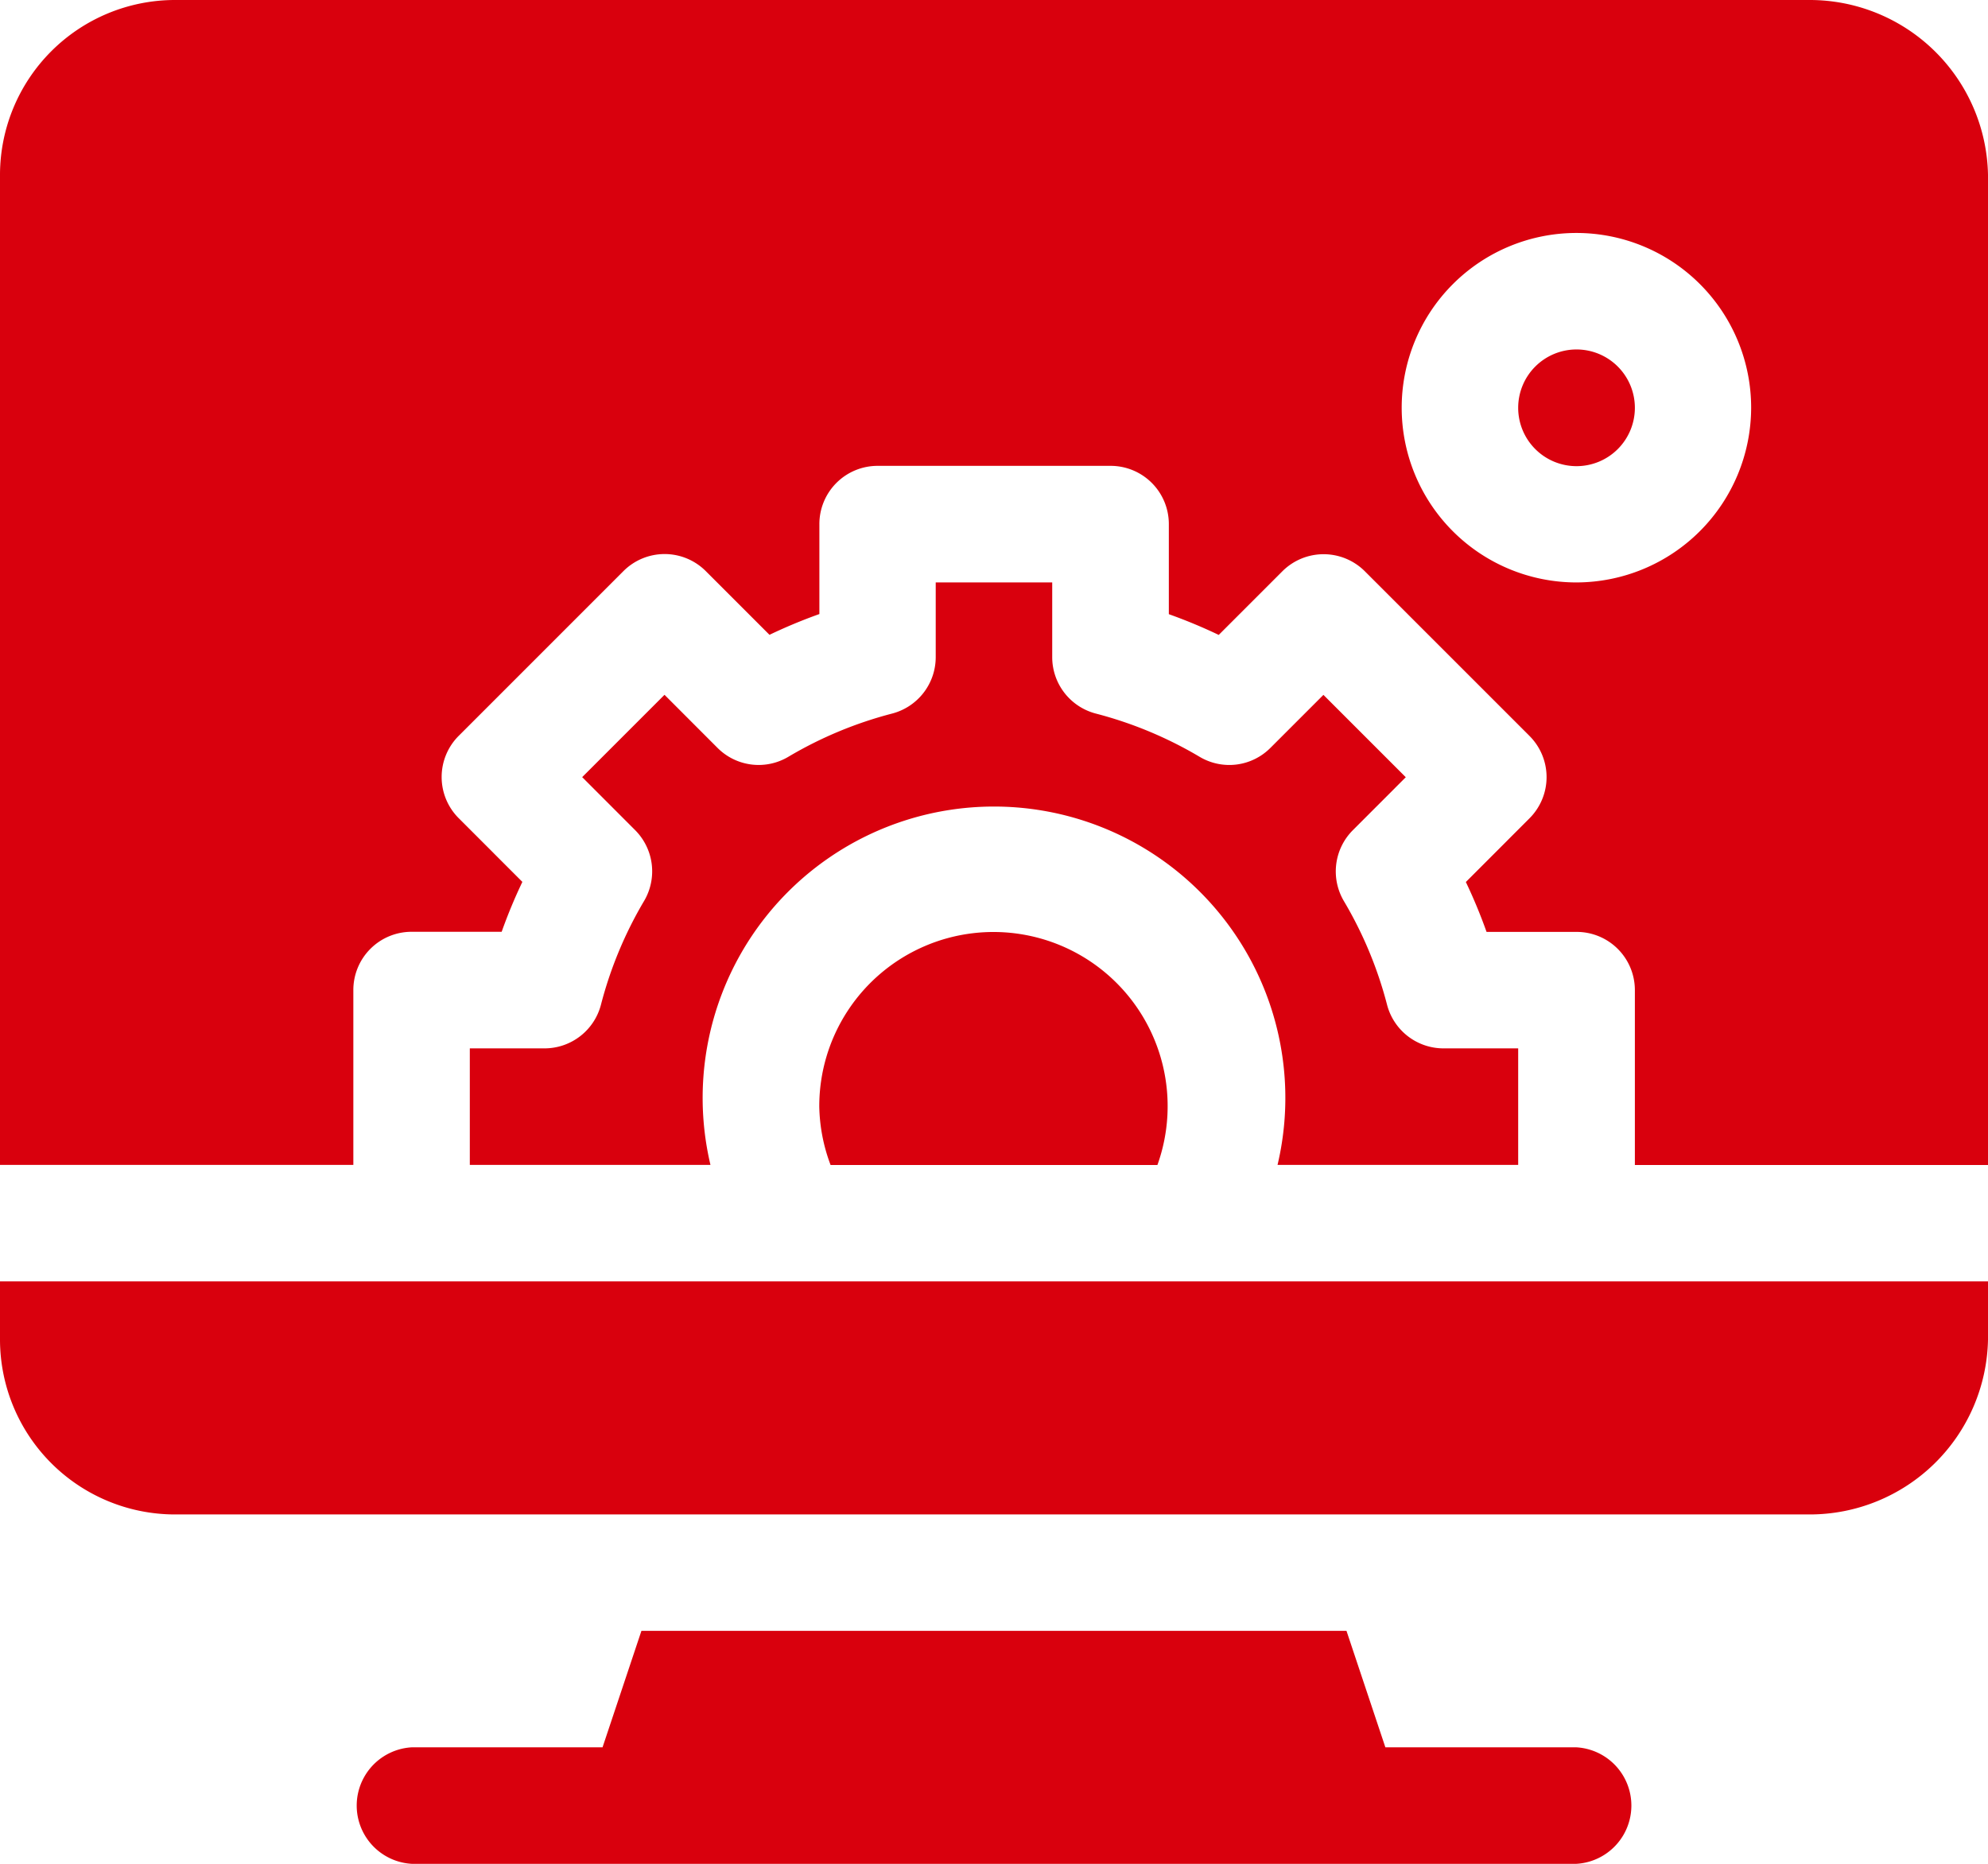
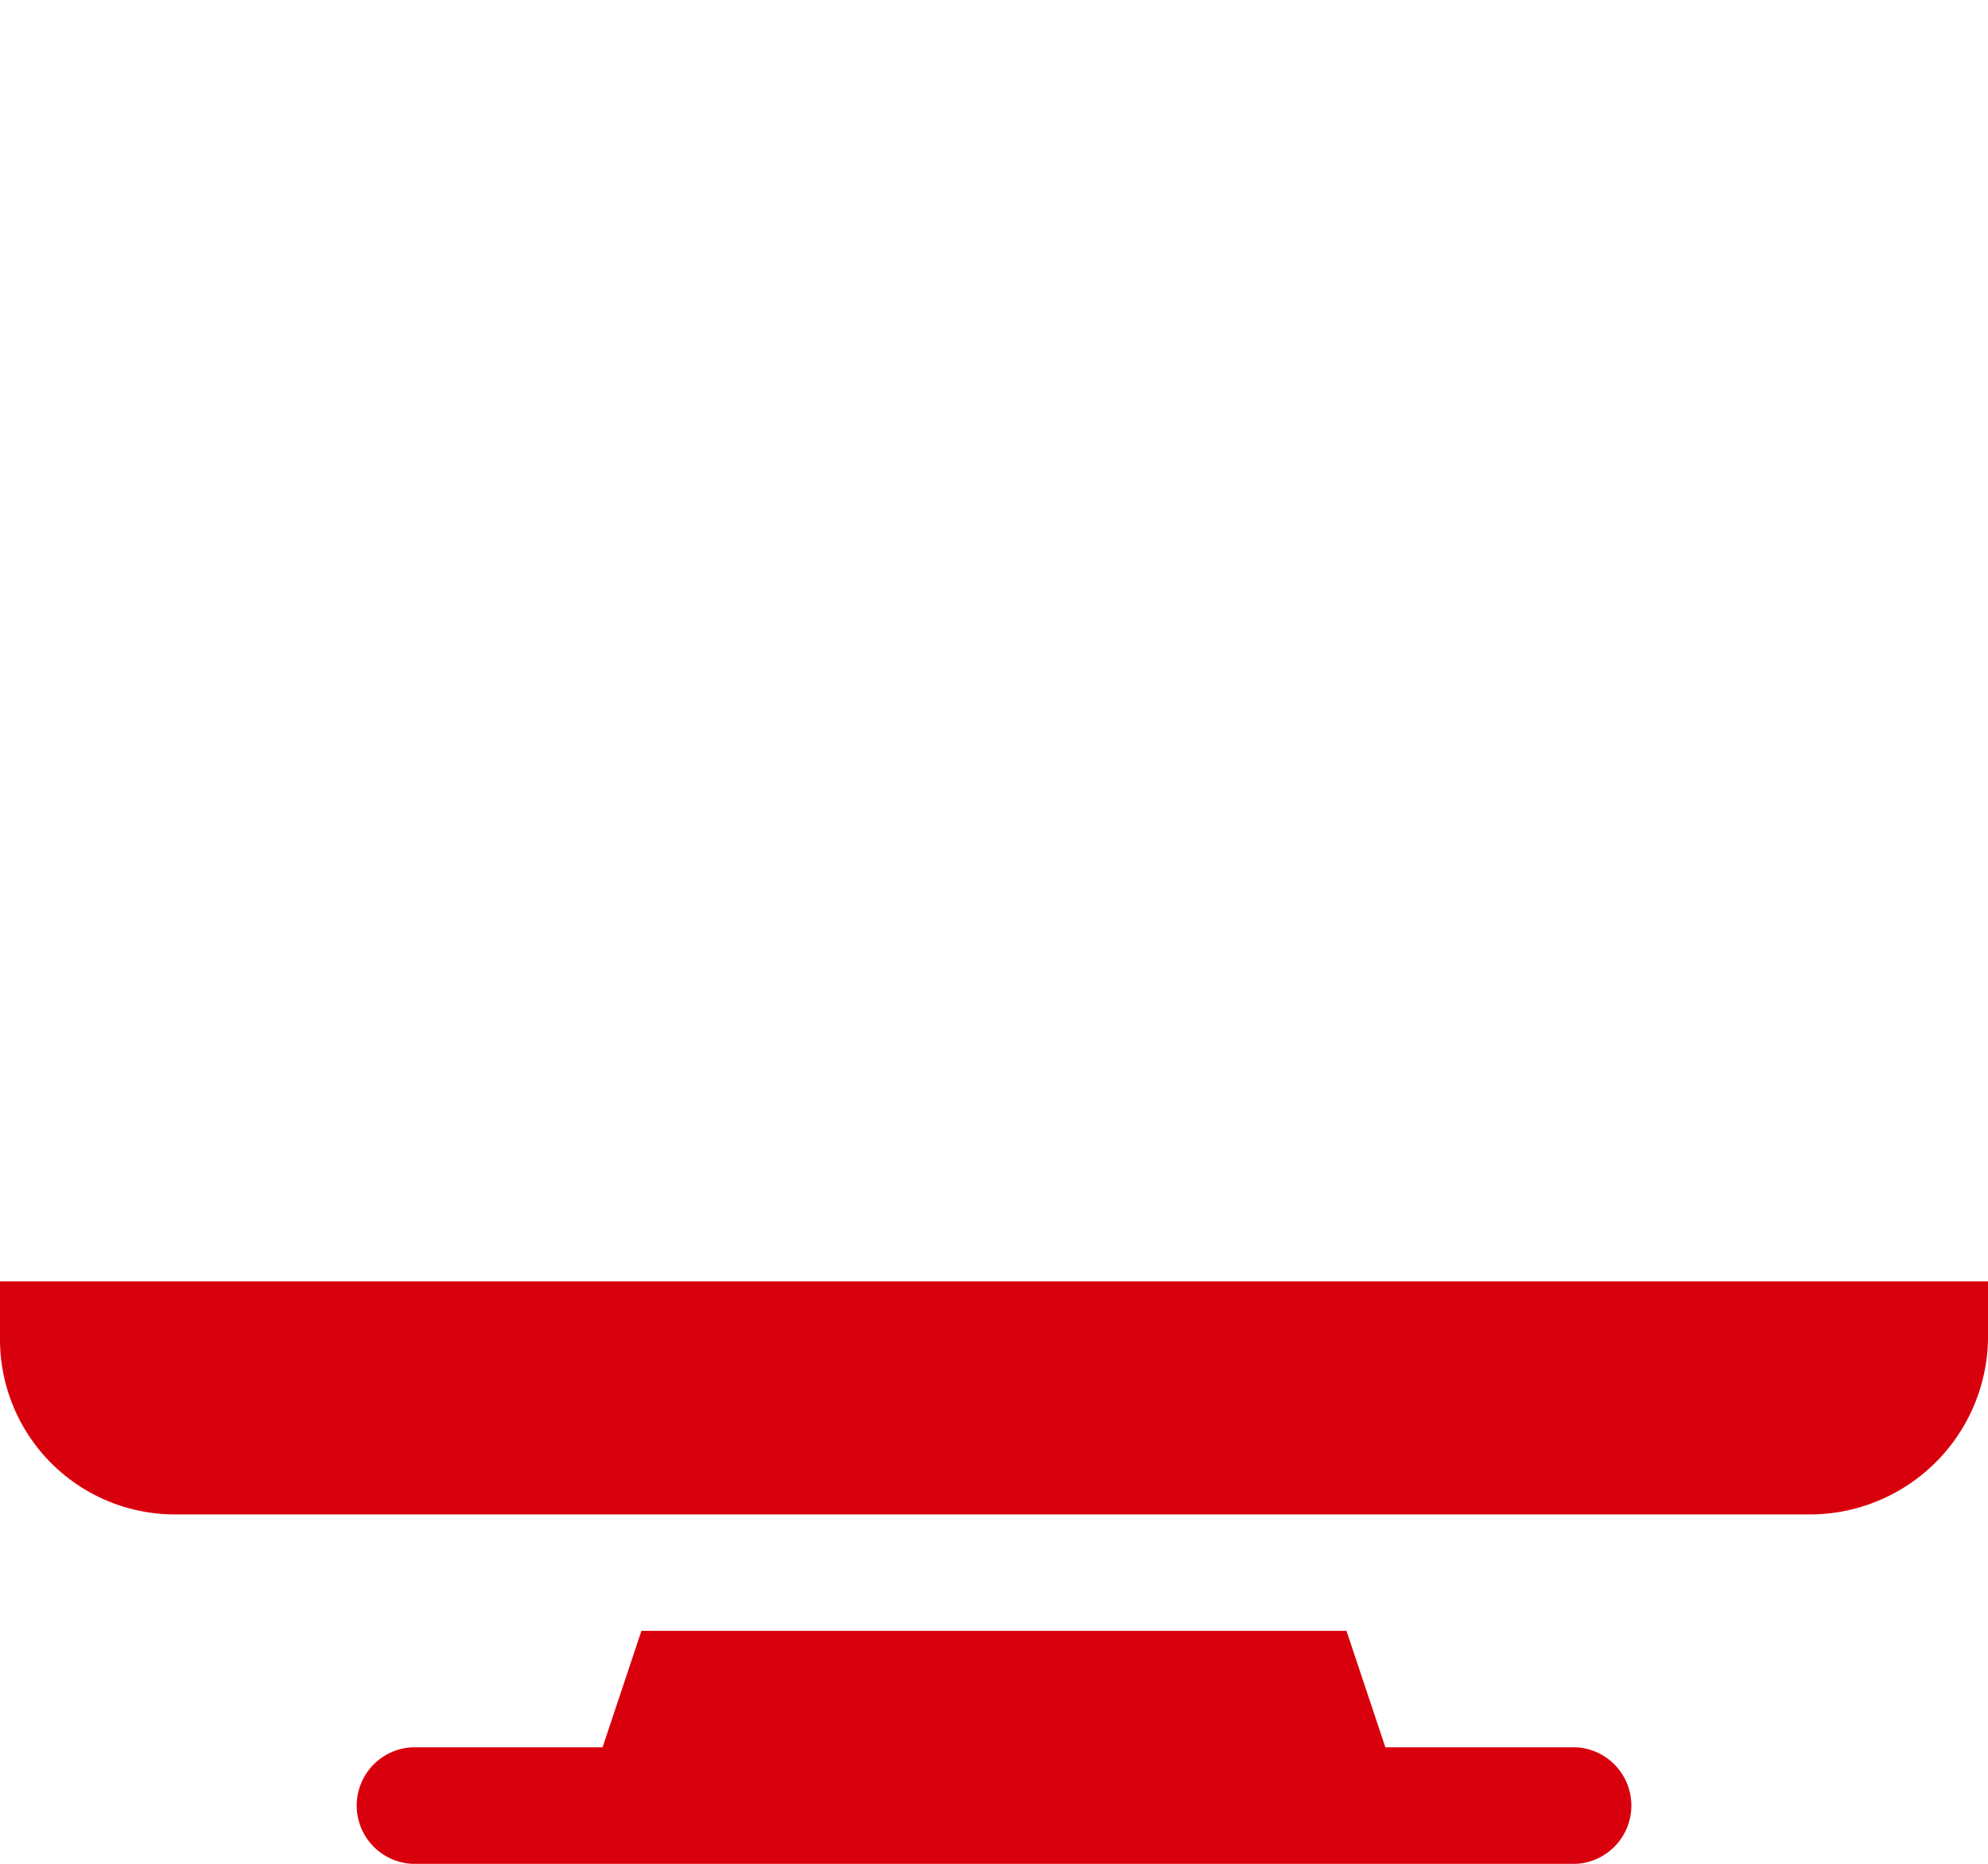
<svg xmlns="http://www.w3.org/2000/svg" width="92" height="86.25" viewBox="0 0 92 86.25">
  <g id="Stampaggio" transform="translate(0 -16)">
    <path id="Trazado_99" data-name="Trazado 99" d="M147.6,441.391h-8.84l-1.8-5.391H104.332l-1.8,5.391H93.7a2.7,2.7,0,0,0,0,5.391H147.6a2.7,2.7,0,0,0,0-5.391Z" transform="translate(-74.648 -344.531)" fill="#d9000d" />
-     <path id="Trazado_100" data-name="Trazado 100" d="M393.7,106a2.7,2.7,0,1,0,2.7,2.7A2.7,2.7,0,0,0,393.7,106Z" transform="translate(-320.742 -73.828)" fill="#d9000d" />
-     <path id="Trazado_101" data-name="Trazado 101" d="M83.734,16H8.086A8.1,8.1,0,0,0,0,24.086v45.82H16.352V61.82a2.694,2.694,0,0,1,2.7-2.7h4.164a23.992,23.992,0,0,1,.958-2.309l-2.946-2.948a2.694,2.694,0,0,1,0-3.811l7.623-7.623a2.694,2.694,0,0,1,3.811,0l2.948,2.948a24.122,24.122,0,0,1,2.309-.961V40.258a2.694,2.694,0,0,1,2.7-2.7H51.391a2.694,2.694,0,0,1,2.7,2.7v4.164a24.194,24.194,0,0,1,2.309.96l2.948-2.948a2.7,2.7,0,0,1,3.811,0l7.623,7.623a2.694,2.694,0,0,1,0,3.811l-2.946,2.948a24.067,24.067,0,0,1,.958,2.309h4.164a2.694,2.694,0,0,1,2.7,2.7v8.086H92V24.086A8.251,8.251,0,0,0,83.734,16ZM72.953,42.953a8.086,8.086,0,1,1,8.086-8.086A8.1,8.1,0,0,1,72.953,42.953Z" fill="#d9000d" />
-     <path id="Trazado_102" data-name="Trazado 102" d="M211,264.086a8.033,8.033,0,0,0,.523,2.7h15.126a8.061,8.061,0,1,0-15.649-2.7Z" transform="translate(-173.086 -196.875)" fill="#d9000d" />
-     <path id="Trazado_103" data-name="Trazado 103" d="M127.069,185.541a2.7,2.7,0,0,1-2.611,2.021H121v5.391h11.136a13.483,13.483,0,1,1,26.244,0h11.136v-5.391h-3.458a2.7,2.7,0,0,1-2.611-2.021,18.523,18.523,0,0,0-2-4.8,2.7,2.7,0,0,1,.416-3.274l2.451-2.453-3.811-3.811-2.453,2.453a2.684,2.684,0,0,1-3.277.413,18.528,18.528,0,0,0-4.8-2,2.7,2.7,0,0,1-2.021-2.611V166h-5.391v3.458a2.7,2.7,0,0,1-2.021,2.611,18.528,18.528,0,0,0-4.8,2,2.686,2.686,0,0,1-3.277-.413L130.01,171.2,126.2,175.01l2.451,2.453a2.7,2.7,0,0,1,.416,3.274A18.523,18.523,0,0,0,127.069,185.541Z" transform="translate(-99.258 -123.047)" fill="#d9000d" />
    <path id="Trazado_104" data-name="Trazado 104" d="M0,348.7a8.1,8.1,0,0,0,8.086,8.086H83.734A8.251,8.251,0,0,0,92,348.7V346H0Z" transform="translate(0 -270.703)" fill="#d9000d" />
  </g>
</svg>